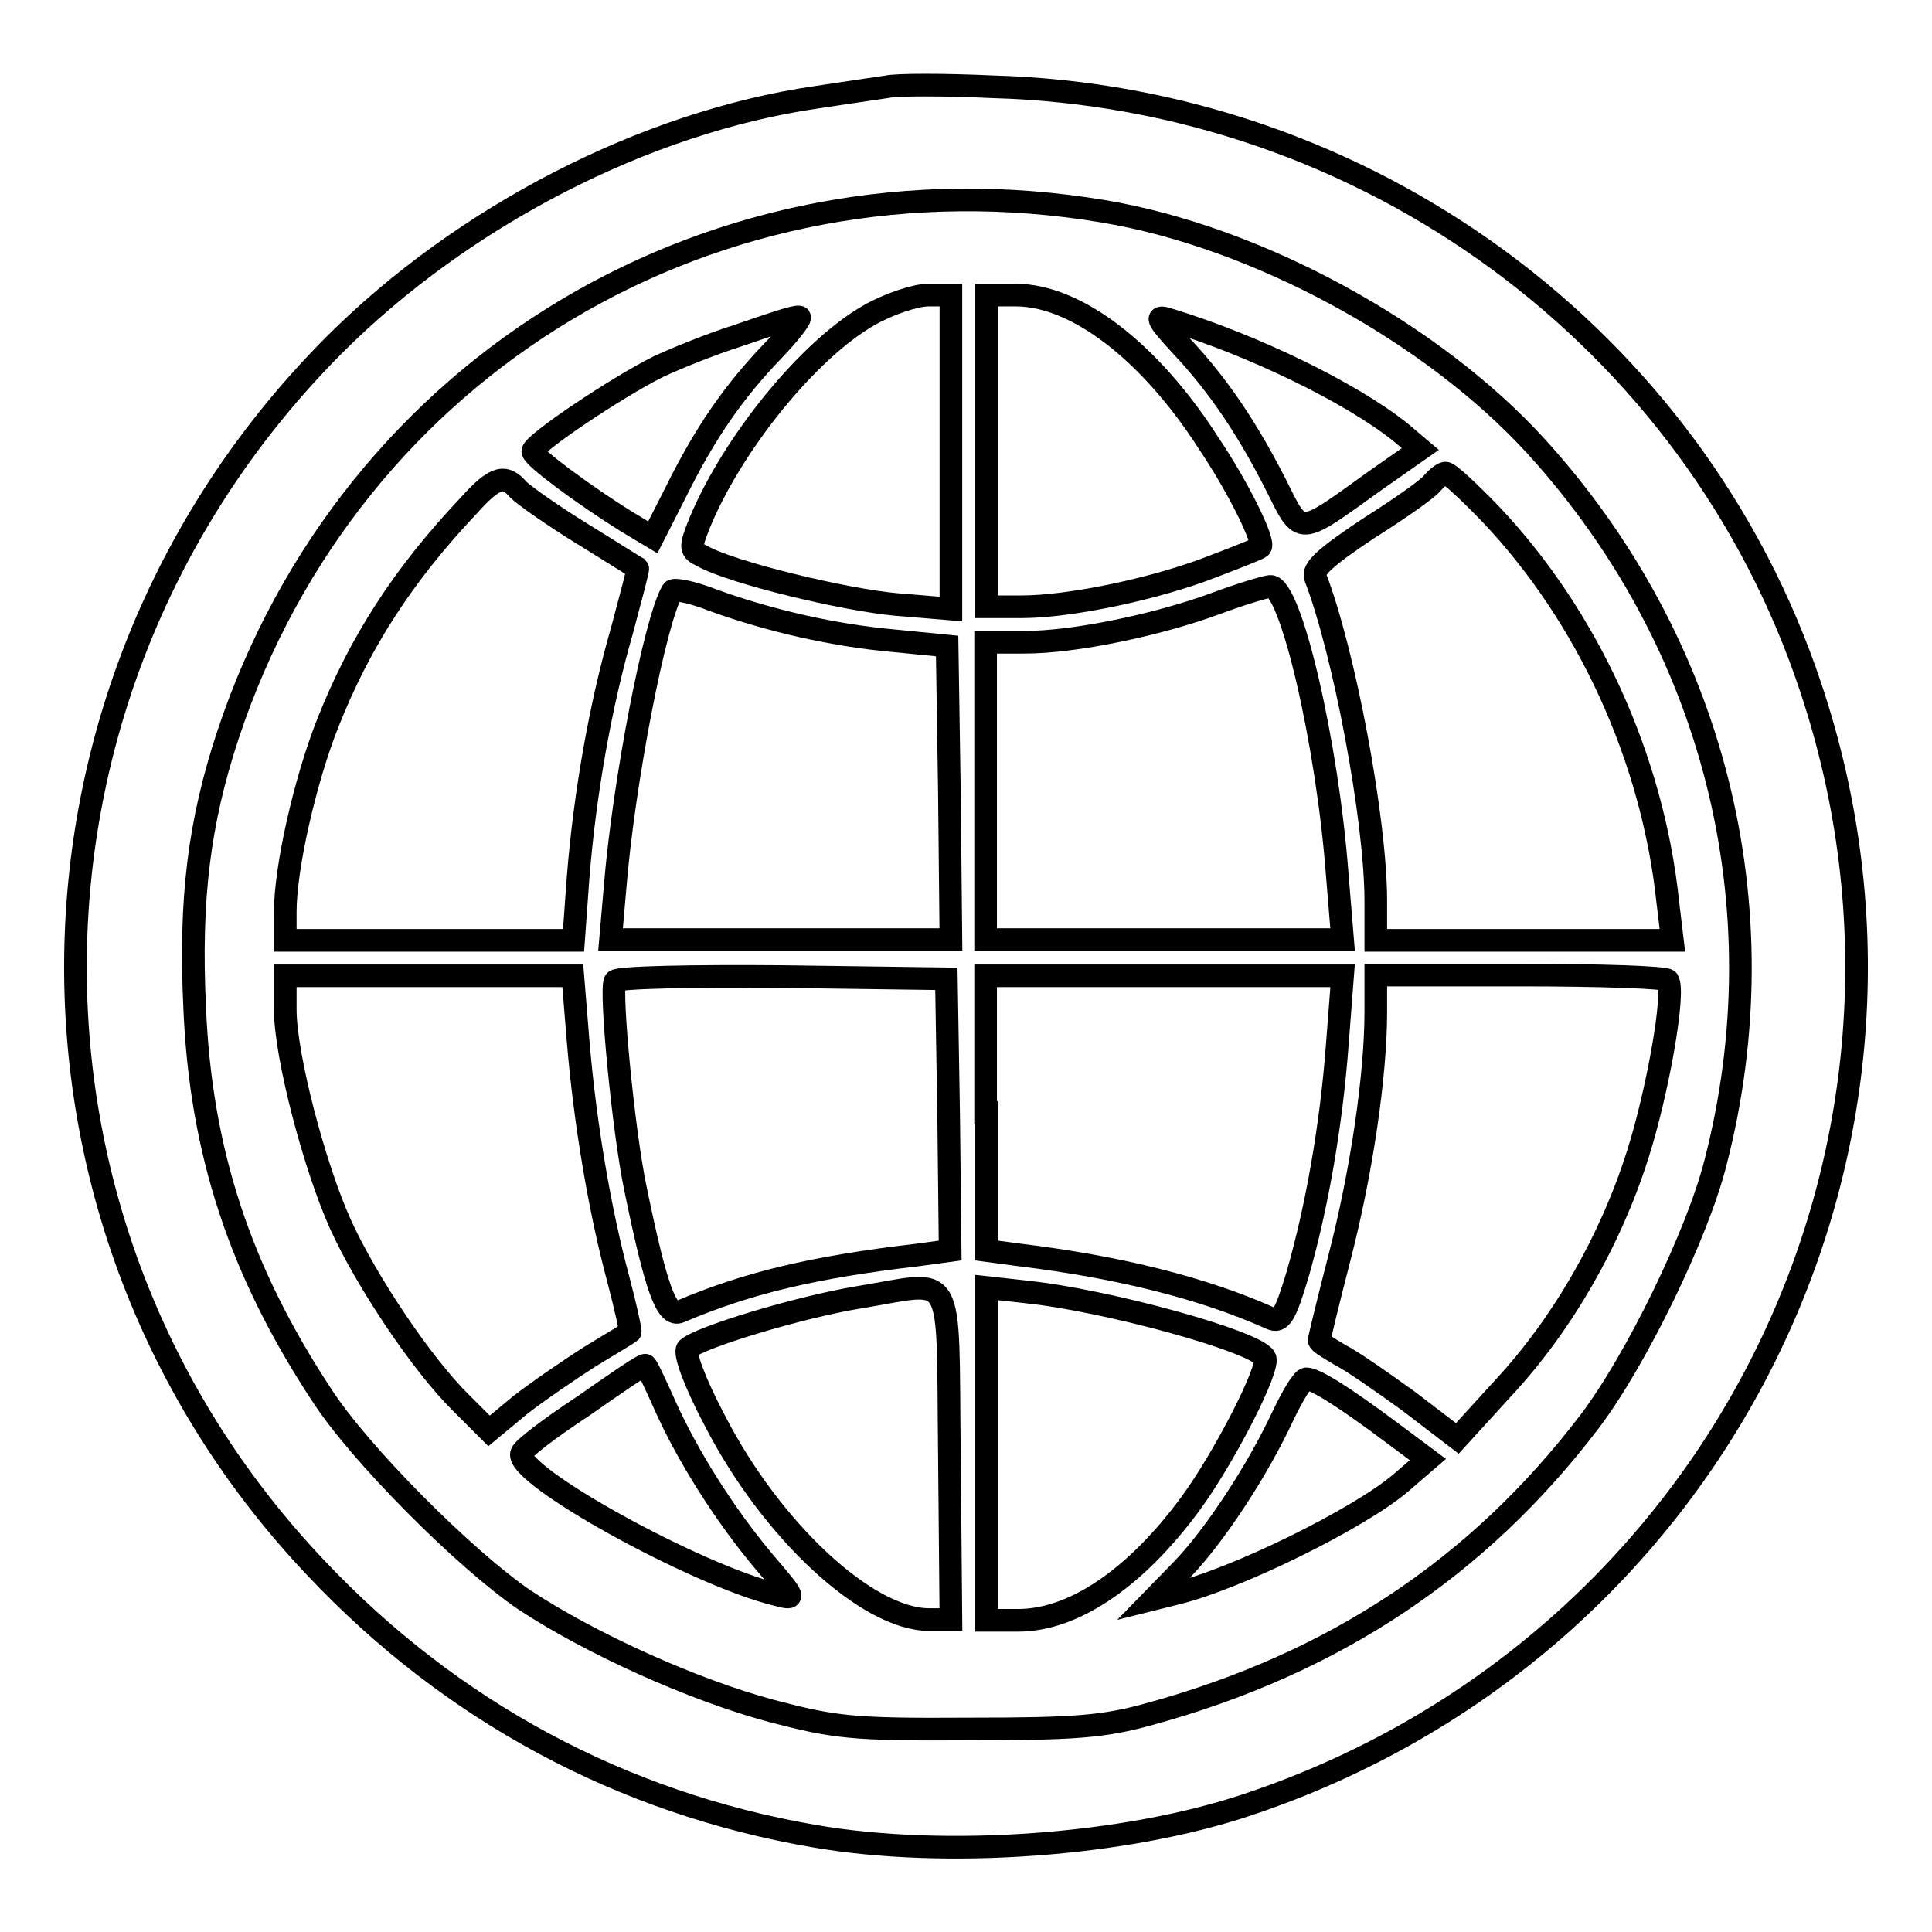
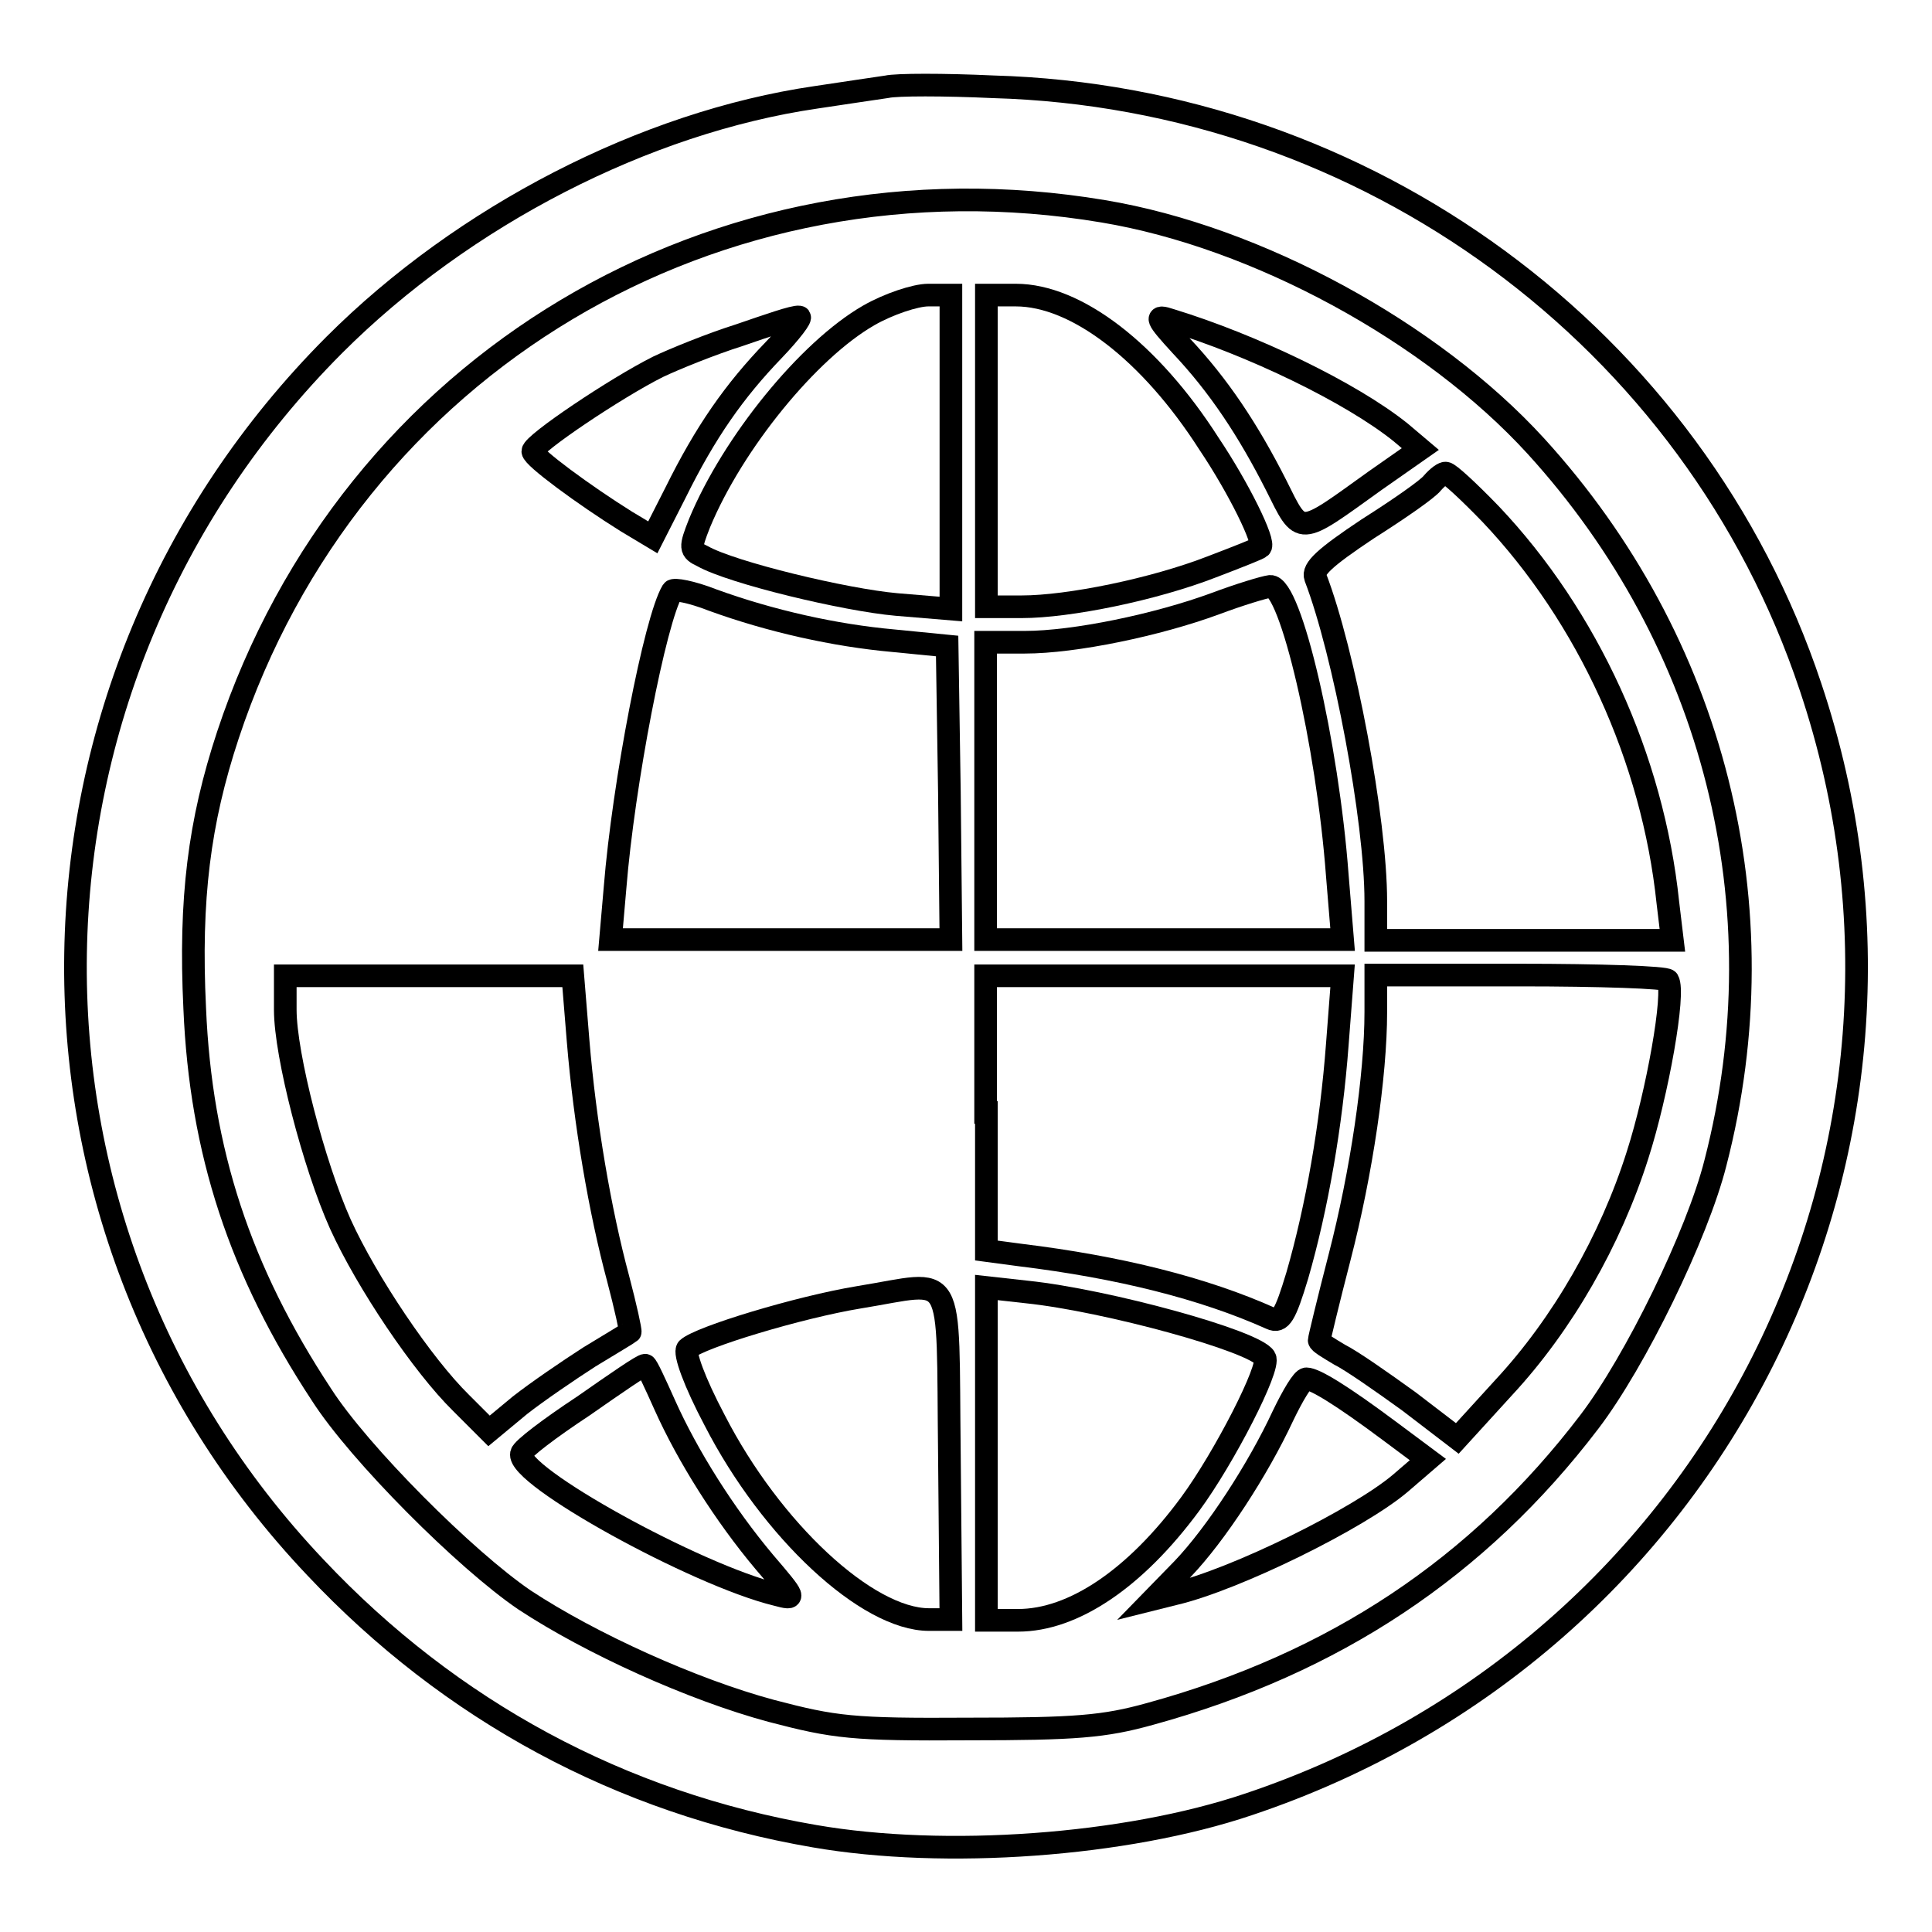
<svg xmlns="http://www.w3.org/2000/svg" version="1.1" x="0px" y="0px" viewBox="0 0 256 256" enable-background="new 0 0 256 256" xml:space="preserve">
  <g>
    <g>
      <g>
        <path stroke-width="3" fill-opacity="0" stroke="#000000" d="M117.5,11.5c-1.3,0.2-5.5,0.8-9.4,1.4c-22.6,3.3-46.7,15.7-63.8,32.8C-0.4,90.5-1.6,161.9,41.8,207.7c17.9,19,40.5,31.2,66.1,35.6c17.3,3,41.2,1.3,57.5-4.2c61.9-20.7,95.1-86.7,74.5-148.1c-15.4-46.2-58.8-78.1-108.3-79.5C125.1,11.2,118.8,11.2,117.5,11.5z M146.2,28c20.4,3.4,43.5,16,57.3,31.1c23.6,25.9,32.6,61,23.8,95c-2.4,9.5-10.6,26.3-16.7,34.3c-14.7,19.3-33.8,32-58.2,38.7c-6.1,1.7-9.9,2-24.1,2c-15.4,0.1-17.7-0.2-26.1-2.4c-10.4-2.8-23.9-8.9-32.7-14.7c-7.8-5.3-21.9-19.4-26.9-27.2c-10.8-16.4-16-32.2-16.8-51.2c-0.7-14.5,0.6-24.7,4.4-36.2C46.5,48.2,94.9,19.4,146.2,28z" />
        <path stroke-width="3" fill-opacity="0" stroke="#000000" d="M115.1,41.8c-8,4.6-18,16.9-22.4,27.5c-1.3,3.3-1.3,3.6,0.4,4.4c3.9,2.2,18.9,5.8,25.7,6.4l7.2,0.6V59.9V39.1h-3C121.3,39.1,117.7,40.3,115.1,41.8z" />
        <path stroke-width="3" fill-opacity="0" stroke="#000000" d="M130.7,59.8v20.6h4.7c6.2,0,17.5-2.3,25.2-5.3c3.4-1.3,6.2-2.4,6.4-2.6c0.7-0.6-2.9-7.9-6.8-13.7c-7.8-12.2-17.6-19.7-25.6-19.7h-3.9V59.8L130.7,59.8z" />
        <path stroke-width="3" fill-opacity="0" stroke="#000000" d="M98,44.4c-3.8,1.2-8.7,3.2-10.8,4.2c-5.6,2.8-16.6,10.2-16.6,11.2c0,0.8,6.8,5.8,12.4,9.3l3.5,2.1l3-5.9c4-8.1,7.8-13.5,13-18.9c2.3-2.4,3.8-4.4,3.4-4.4C105.2,41.9,101.8,43.1,98,44.4z" />
        <path stroke-width="3" fill-opacity="0" stroke="#000000" d="M156.5,45.8c5,5.3,8.9,11.2,12.6,18.5c3.4,6.8,2.8,6.8,13.1-0.6l6-4.2l-2.6-2.2c-6.6-5.3-19.7-11.6-30.5-14.9C153,41.7,153.1,42.1,156.5,45.8z" />
        <path stroke-width="3" fill-opacity="0" stroke="#000000" d="M189.8,64c-0.6,0.8-4.5,3.5-8.6,6.1c-5.7,3.8-7.3,5.3-6.9,6.4c3.8,9.9,8,32.1,8,42.9v5.2H202h19.6l-0.6-5c-2-19.1-10.6-37.9-23.5-51.5c-2.9-3-5.5-5.4-5.9-5.4C191.3,62.6,190.5,63.2,189.8,64z" />
-         <path stroke-width="3" fill-opacity="0" stroke="#000000" d="M62.1,67c-8.6,9.1-14.4,18-18.7,28.9c-3,7.6-5.6,19.1-5.6,24.9v3.8h19.1H76l0.6-8.3c0.9-11.3,3-23,5.8-32.7c1.2-4.5,2.2-8.2,2.1-8.3c-0.2-0.1-3.5-2.2-7.4-4.6c-3.9-2.4-7.7-5.1-8.4-5.8C66.9,62.8,65.6,63.1,62.1,67z" />
        <path stroke-width="3" fill-opacity="0" stroke="#000000" d="M89.1,78.3c-2.3,3.8-6.5,25.6-7.6,39.3l-0.6,6.9h22.5H126l-0.2-19.5l-0.3-19.4l-7.1-0.7c-7.8-0.7-16.3-2.6-24-5.4C91.6,78.4,89.3,78,89.1,78.3z" />
        <path stroke-width="3" fill-opacity="0" stroke="#000000" d="M161,80c-7.6,2.8-18.6,5.1-25.2,5.1h-5.2v19.7v19.7h23.6h23.7l-0.7-8.5c-1.3-17.5-6.2-38.5-8.9-38.3C167.5,77.8,164.2,78.8,161,80z" />
        <path stroke-width="3" fill-opacity="0" stroke="#000000" d="M37.8,133.8c0,6,3.8,20.6,7.3,28.4c3.5,7.7,10.9,18.7,16,23.7l3.7,3.7l4.1-3.4c2.3-1.8,6.4-4.6,9.2-6.4c2.8-1.7,5.3-3.2,5.4-3.3s-0.6-3.3-1.6-7.1c-2.4-8.9-4.4-20.6-5.3-31.5l-0.7-8.6H56.9H37.8L37.8,133.8L37.8,133.8z" />
-         <path stroke-width="3" fill-opacity="0" stroke="#000000" d="M81.5,130c-0.7,1.1,1.1,19.9,2.7,27.5c2.7,13.1,4.1,17.1,5.9,16.3c8.9-3.8,17.7-5.9,31.4-7.5l4.4-0.6l-0.2-18l-0.3-18l-21.8-0.3C91.8,129.3,81.8,129.5,81.5,130z" />
        <path stroke-width="3" fill-opacity="0" stroke="#000000" d="M130.7,147.4v18.3l4.5,0.6c13.1,1.6,24.3,4.4,33.2,8.4c1.3,0.6,1.9-0.4,3.5-5.7c2.6-9,4.5-19.9,5.3-30.6l0.7-9.1h-23.7h-23.6V147.4z" />
        <path stroke-width="3" fill-opacity="0" stroke="#000000" d="M182.3,134.1c0,8.4-1.9,21.3-4.8,32.5c-1.5,5.8-2.7,10.8-2.7,11c0,0.3,1.2,1,2.7,1.9c1.6,0.8,5.6,3.6,9.2,6.2l6.4,4.9l6.2-6.8c7.7-8.3,14.1-19.4,17.7-30.8c2.6-8.1,5-21.5,4-23.1c-0.2-0.4-9-0.7-19.6-0.7h-19.1L182.3,134.1L182.3,134.1z" />
        <path stroke-width="3" fill-opacity="0" stroke="#000000" d="M113.8,171.9c-7.9,1.3-21.1,5.3-22.7,6.8c-0.5,0.5,0.9,4.4,3.6,9.5c7.5,14.6,20.2,26.4,28.4,26.4h2.9l-0.2-21.9C125.5,167.5,126.8,169.8,113.8,171.9z" />
        <path stroke-width="3" fill-opacity="0" stroke="#000000" d="M130.7,192.6v22.1h4.2c7.3,0,15.5-5.5,22.8-15.4c4.5-6.1,10.7-18.2,9.9-19.4c-1.3-2.2-21-7.6-31.5-8.7l-5.4-0.6L130.7,192.6L130.7,192.6z" />
        <path stroke-width="3" fill-opacity="0" stroke="#000000" d="M77.3,186.3c-4.4,2.9-8.1,5.7-8.2,6.3c-0.8,2.9,23.1,16.1,33.8,18.7c2.6,0.7,2.6,0.6-1.6-4.3c-5.3-6.3-10.2-14.1-13.2-20.8c-1.3-2.9-2.4-5.3-2.6-5.3C85.2,180.8,81.6,183.3,77.3,186.3z" />
        <path stroke-width="3" fill-opacity="0" stroke="#000000" d="M170,187.6c-3.3,7.1-8.9,15.7-13.3,20.3l-3.9,4l2.8-0.7c8.1-1.9,24.5-10,30-14.7l3.6-3.1l-5.1-3.8c-6.3-4.7-9.9-6.9-11-6.9C172.6,182.7,171.3,184.9,170,187.6z" />
      </g>
    </g>
  </g>
</svg>